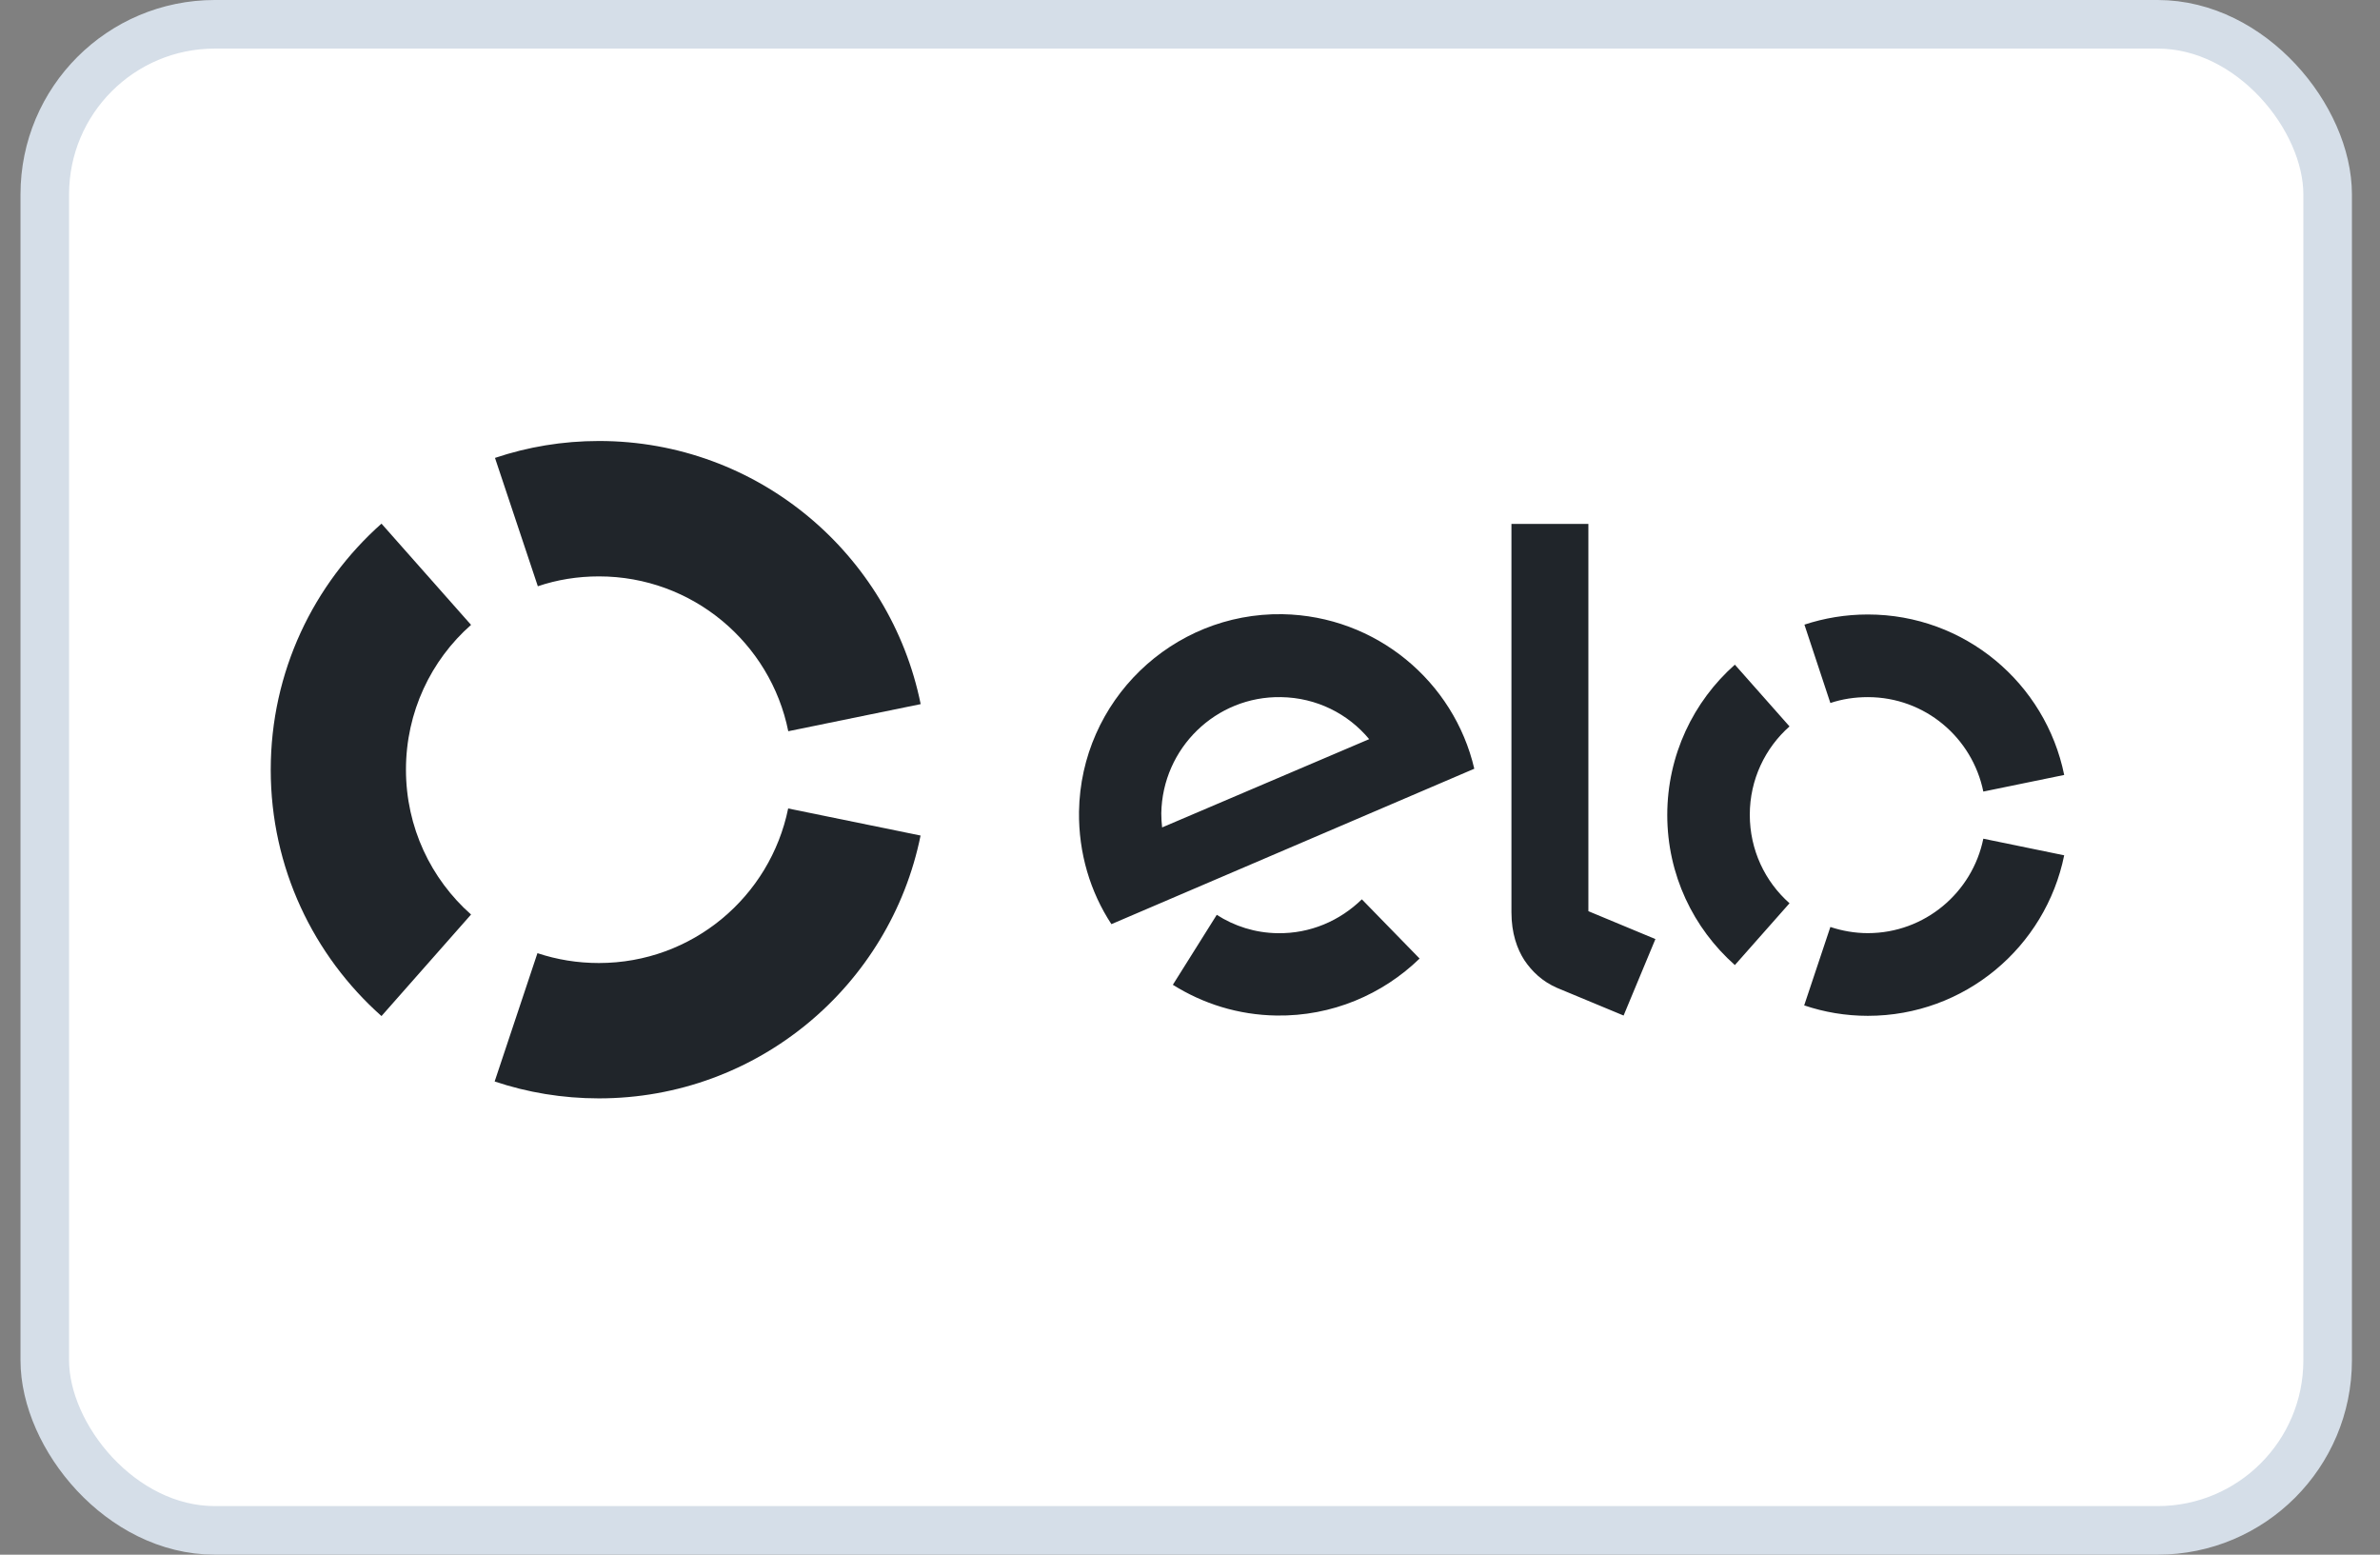
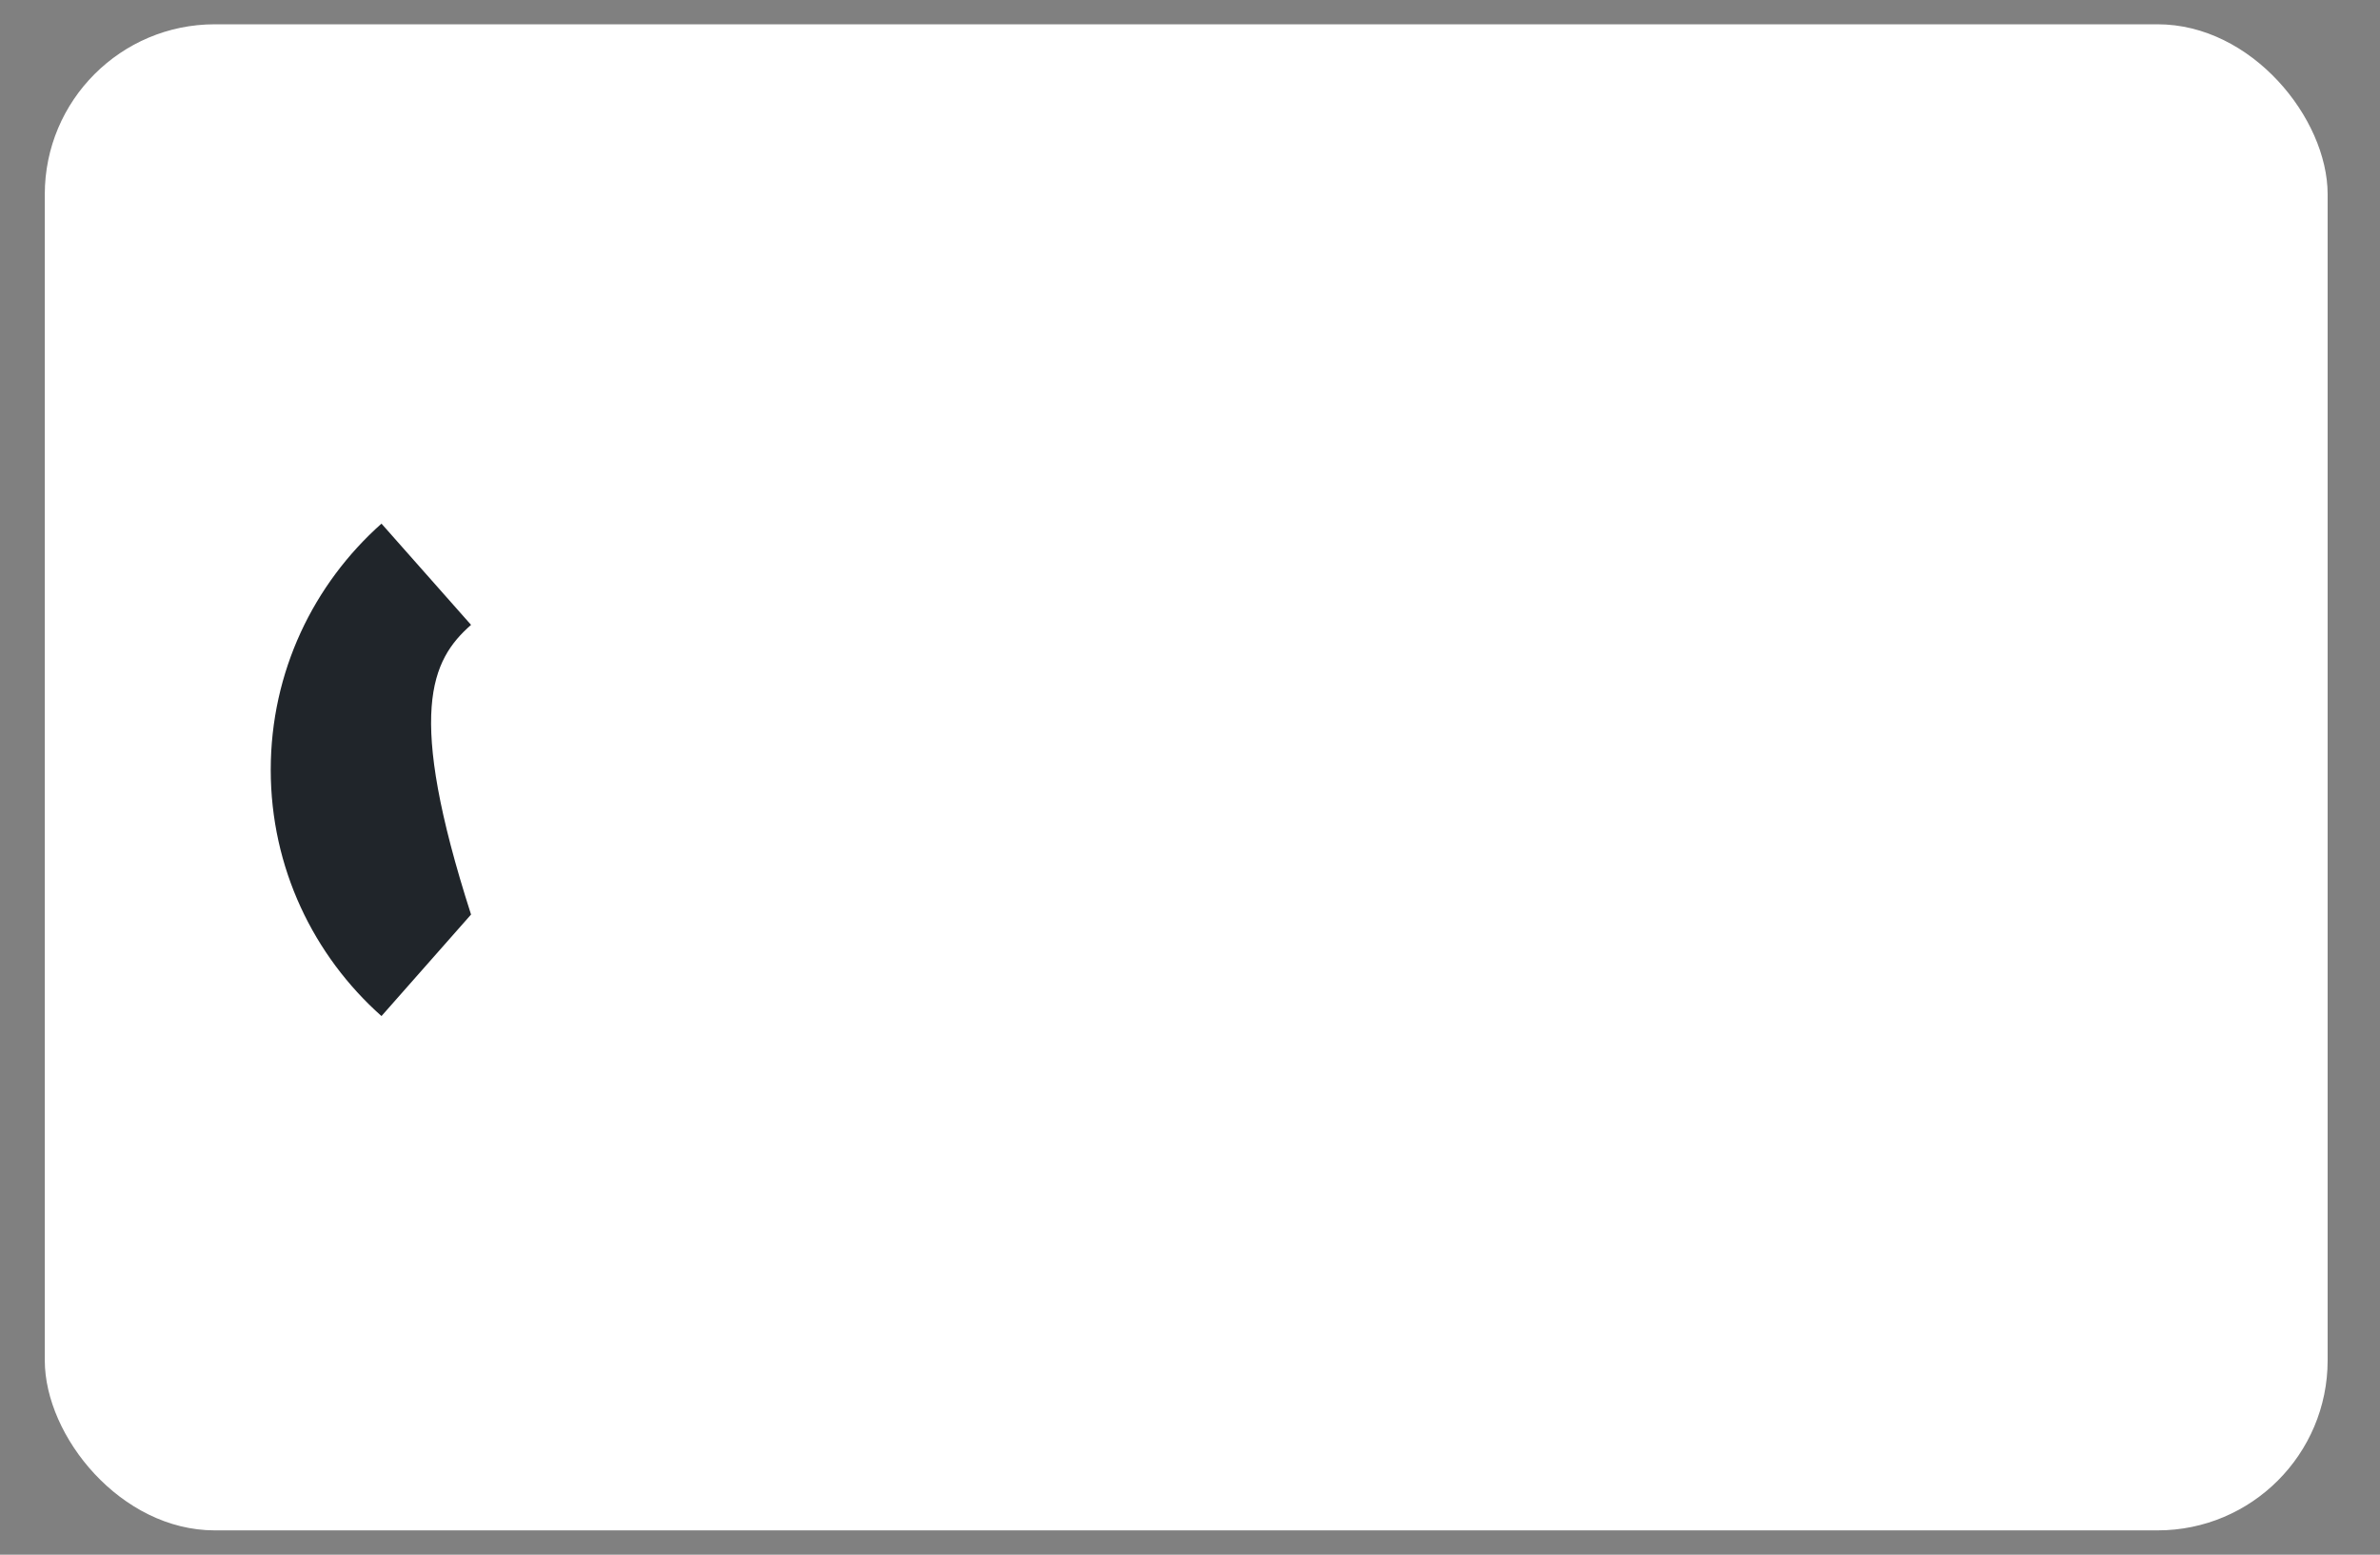
<svg xmlns="http://www.w3.org/2000/svg" xmlns:xlink="http://www.w3.org/1999/xlink" class="w-full h-full" width="49" height="32">
  <rect width="100%" height="100%" fill="#808080" stroke="none" />
  <defs>
    <symbol fill="none" viewBox="0 0 49 32" id="elo">
      <rect x="0.922" y="0.5" width="47" height="31" rx="3.5" fill="white" />
-       <path d="M11.073 12.067C11.467 11.933 11.891 11.864 12.332 11.864C14.257 11.864 15.864 13.234 16.229 15.051L18.955 14.493C18.329 11.405 15.603 9.077 12.332 9.077C11.583 9.077 10.864 9.199 10.191 9.425L11.073 12.067Z" fill="#20252A" />
-       <path d="M7.854 20.914L9.698 18.824C8.874 18.093 8.358 17.031 8.358 15.841C8.358 14.656 8.874 13.588 9.698 12.862L7.854 10.778C6.456 12.021 5.574 13.826 5.574 15.846C5.574 17.861 6.456 19.672 7.854 20.914Z" fill="#20252A" />
-       <path d="M16.227 16.641C15.856 18.458 14.255 19.822 12.33 19.822C11.889 19.822 11.465 19.752 11.065 19.619L10.184 22.26C10.856 22.486 11.581 22.608 12.33 22.608C15.601 22.608 18.327 20.286 18.953 17.198L16.227 16.641Z" fill="#20252A" />
-       <path d="M28.038 18.511C27.586 18.952 26.977 19.219 26.304 19.208C25.84 19.202 25.411 19.062 25.051 18.83L24.147 20.27C24.767 20.659 25.492 20.891 26.281 20.903C27.424 20.92 28.468 20.467 29.227 19.73L28.038 18.511ZM26.403 12.642C24.129 12.607 22.25 14.43 22.215 16.706C22.204 17.559 22.447 18.36 22.882 19.022L30.353 15.823C29.935 14.029 28.334 12.677 26.403 12.642H26.403ZM23.926 17.031C23.915 16.938 23.909 16.839 23.909 16.74C23.932 15.399 25.034 14.325 26.374 14.349C27.105 14.36 27.754 14.691 28.189 15.214L23.926 17.031ZM32.702 10.784V18.755L34.082 19.329L33.427 20.903L32.058 20.334C31.751 20.2 31.542 19.997 31.385 19.765C31.234 19.533 31.118 19.207 31.118 18.778V10.784H32.702ZM37.684 14.47C37.928 14.389 38.183 14.349 38.455 14.349C39.633 14.349 40.607 15.185 40.833 16.293L42.498 15.951C42.115 14.064 40.451 12.648 38.455 12.648C37.997 12.648 37.556 12.723 37.15 12.857L37.684 14.47ZM35.718 19.864L36.843 18.592C36.338 18.145 36.025 17.495 36.025 16.769C36.025 16.044 36.344 15.393 36.843 14.952L35.718 13.681C34.865 14.436 34.326 15.544 34.326 16.775C34.326 18.006 34.865 19.109 35.718 19.864ZM40.833 17.263C40.607 18.372 39.627 19.207 38.455 19.207C38.189 19.207 37.928 19.161 37.684 19.08L37.145 20.694C37.556 20.833 37.997 20.909 38.455 20.909C40.451 20.909 42.115 19.492 42.498 17.605L40.833 17.263Z" fill="#20252A" />
-       <rect x="0.922" y="0.5" width="47" height="31" rx="3.5" stroke="#D5DEE8" />
+       <path d="M7.854 20.914L9.698 18.824C8.358 14.656 8.874 13.588 9.698 12.862L7.854 10.778C6.456 12.021 5.574 13.826 5.574 15.846C5.574 17.861 6.456 19.672 7.854 20.914Z" fill="#20252A" />
    </symbol>
  </defs>
  <use xlink:href="#elo" />
</svg>